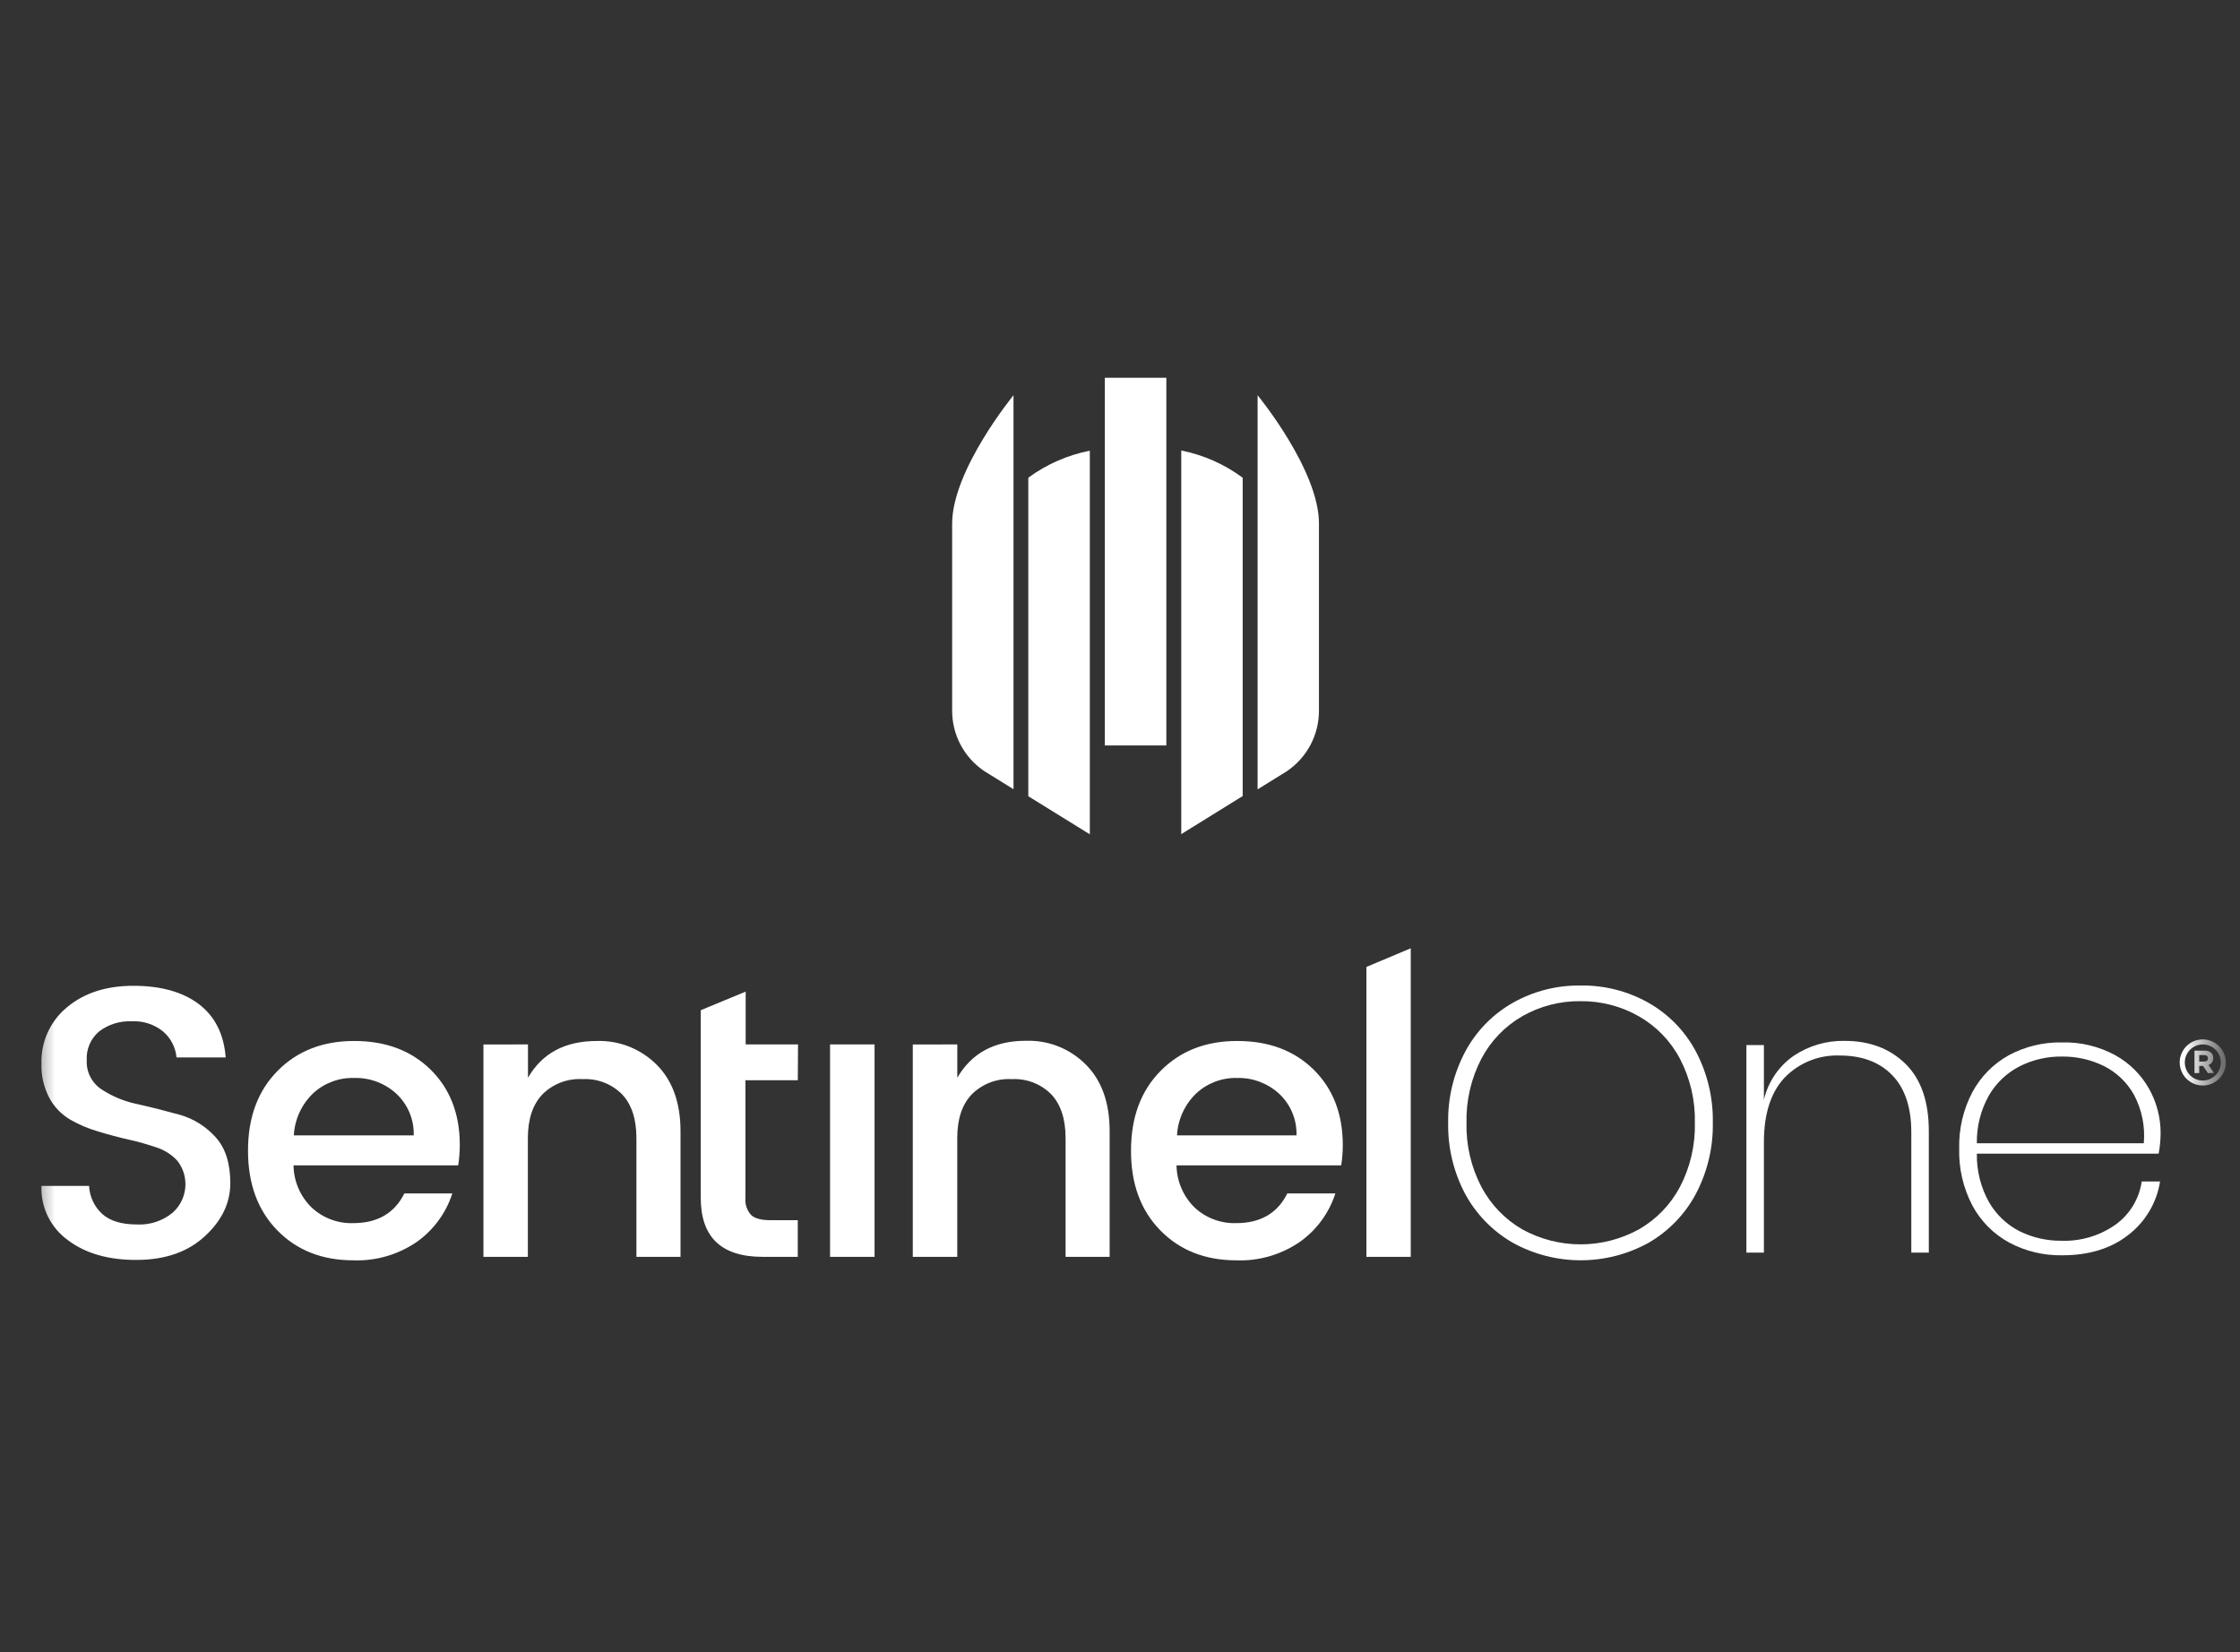
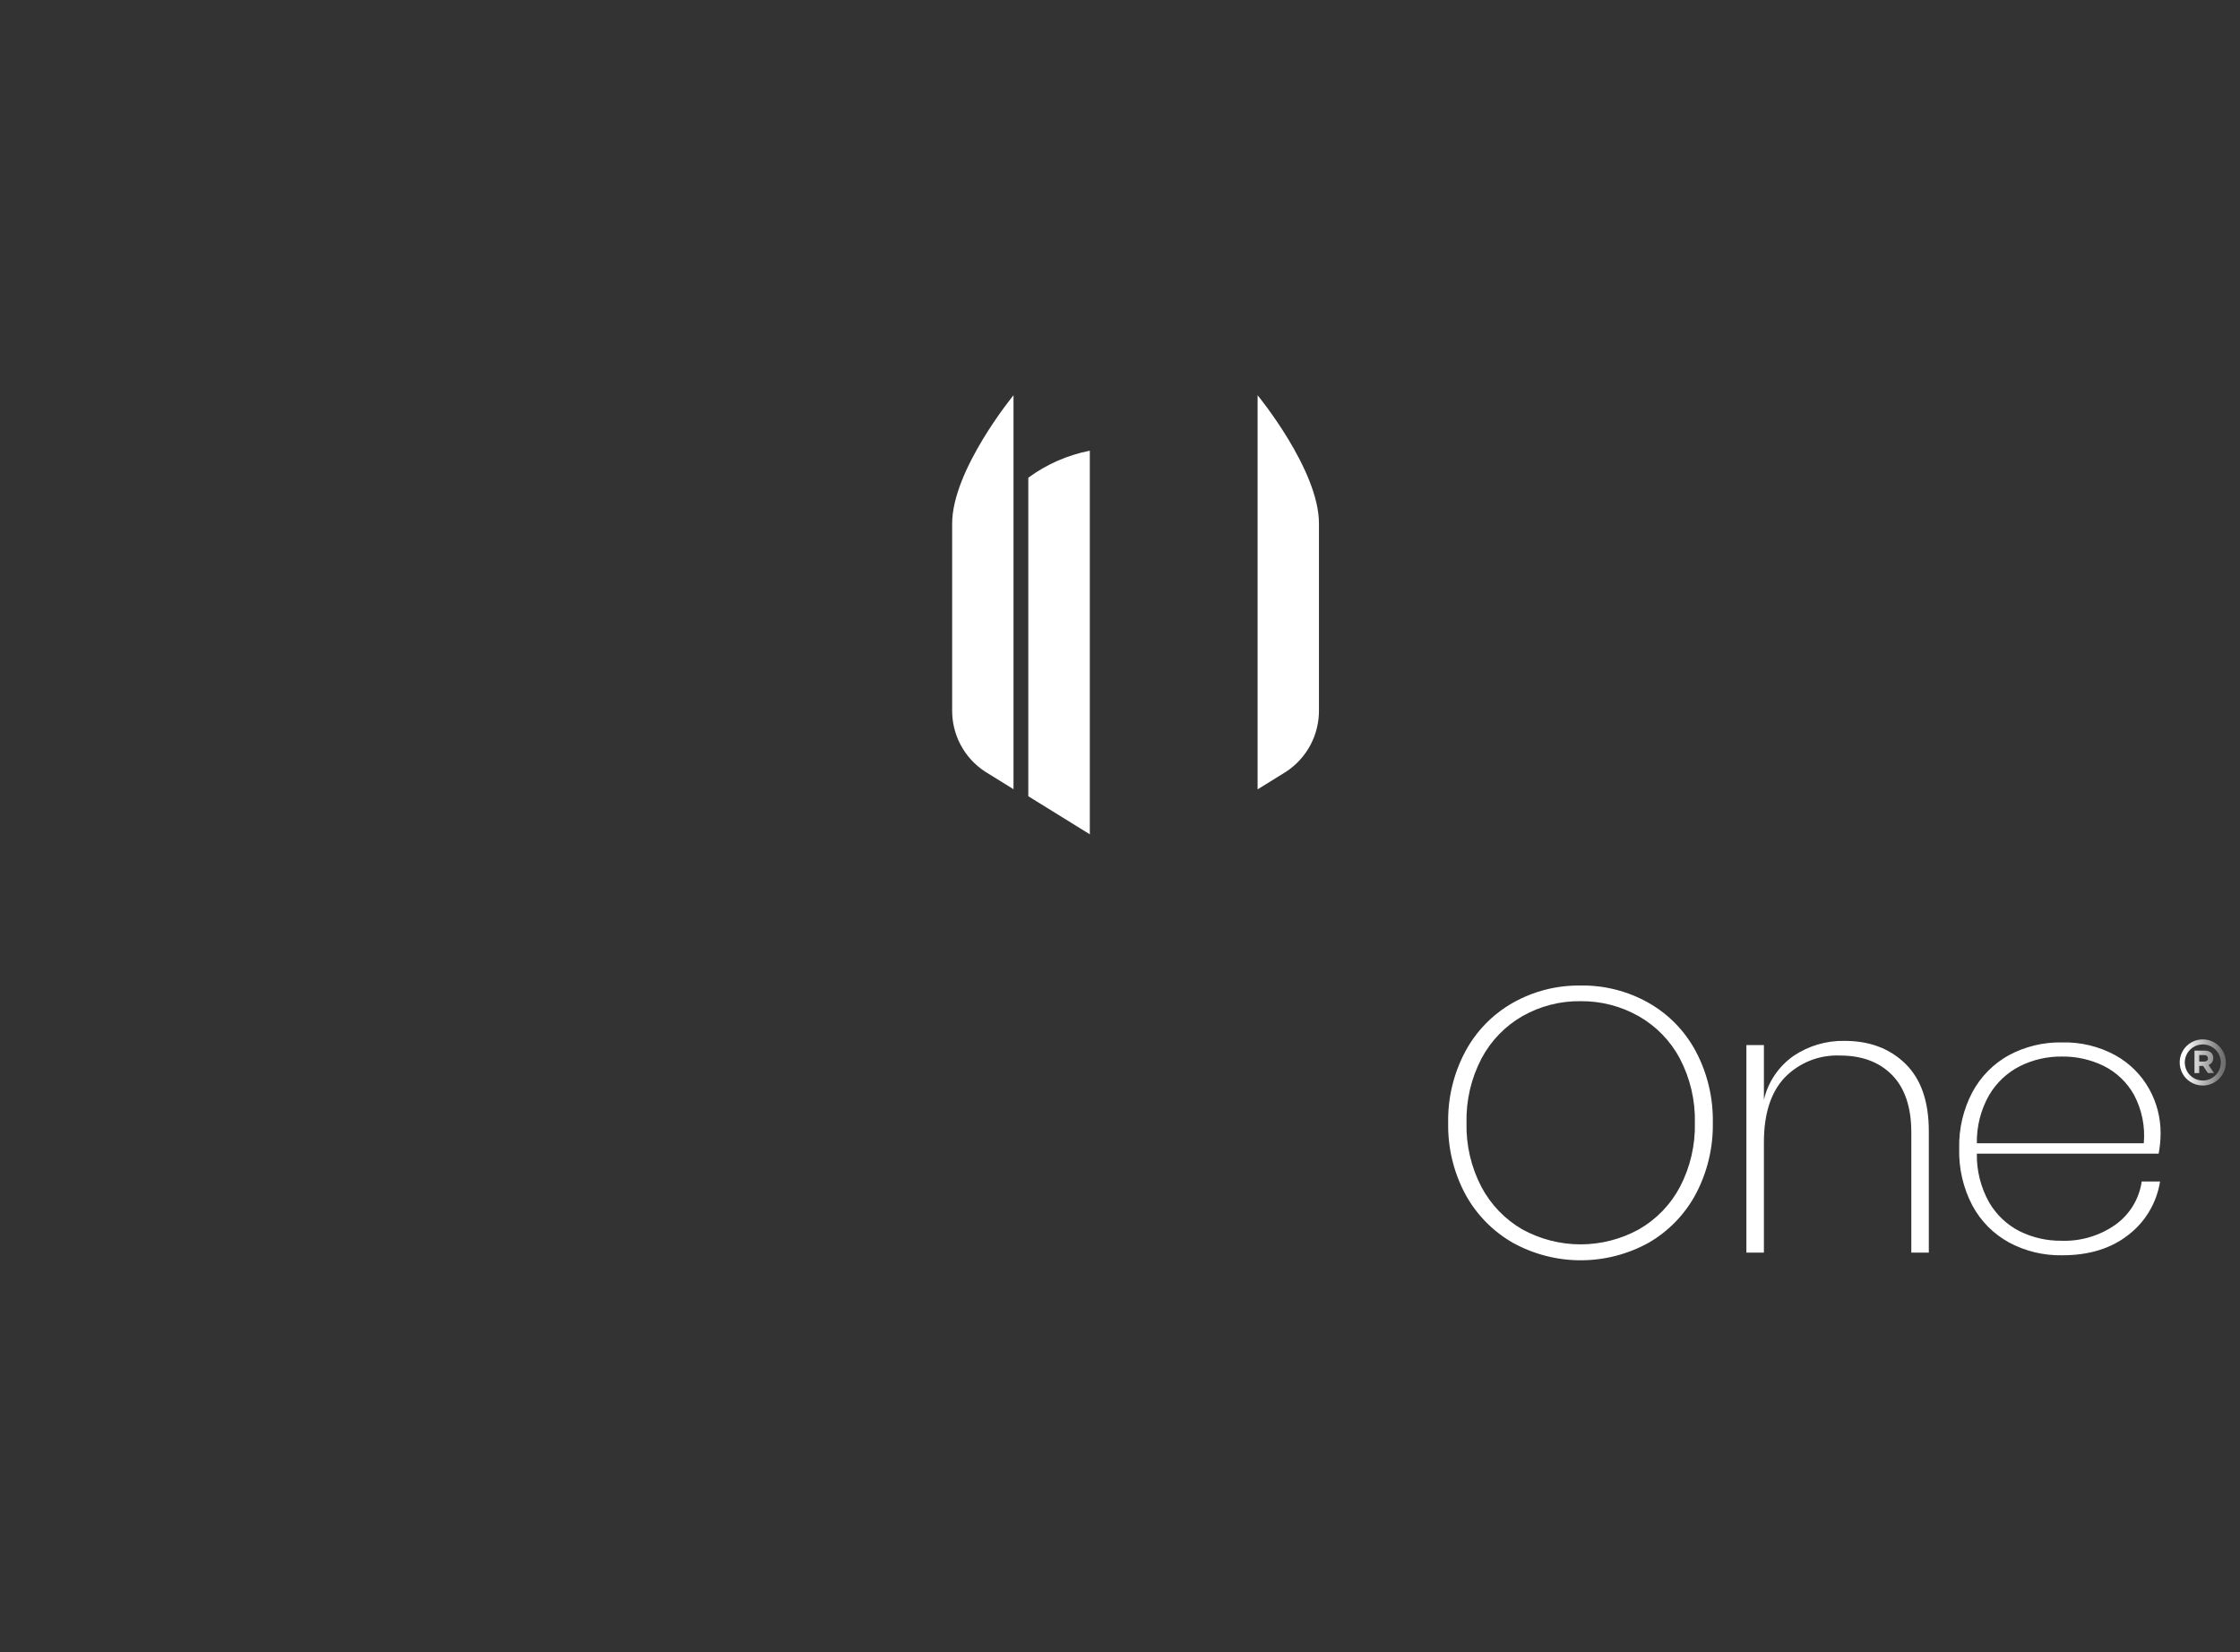
<svg xmlns="http://www.w3.org/2000/svg" width="61" height="45" viewBox="0 0 61 45" fill="none">
  <rect x="0" y="0" width="61" height="45" fill="#333333" stroke="none" />
  <mask id="mask0_131_7591" style="mask-type:luminance" maskUnits="userSpaceOnUse" x="0" y="0" width="61" height="45">
    <path d="M60.311 0H0.822V44.617H60.311V0Z" fill="white" />
  </mask>
  <g mask="url(#mask0_131_7591)">
-     <path d="M31.762 10.289H30.087V20.303H31.762V10.289Z" fill="white" />
-     <path fill-rule="evenodd" clip-rule="evenodd" d="M32.168 22.718L33.841 21.681V13.011C33.345 12.644 32.774 12.39 32.168 12.27L32.168 22.718Z" fill="white" />
    <path fill-rule="evenodd" clip-rule="evenodd" d="M28.003 21.686L29.678 22.723V12.275C29.072 12.394 28.5 12.645 28.003 13.011V21.686Z" fill="white" />
    <path fill-rule="evenodd" clip-rule="evenodd" d="M34.247 10.765V21.499L35.025 21.017C35.303 20.834 35.531 20.583 35.687 20.289C35.843 19.994 35.922 19.665 35.918 19.332V14.262C35.922 12.8 34.247 10.765 34.247 10.765Z" fill="white" />
    <path fill-rule="evenodd" clip-rule="evenodd" d="M25.929 19.328C25.924 19.661 26.003 19.991 26.159 20.285C26.315 20.58 26.543 20.83 26.822 21.013L27.6 21.495V10.765C27.6 10.765 25.929 12.8 25.929 14.262V19.328Z" fill="white" />
-     <path fill-rule="evenodd" clip-rule="evenodd" d="M37.21 34.231V26.335L38.418 25.827V34.231H37.21ZM35.307 30.923C35.313 30.71 35.274 30.498 35.191 30.302C35.109 30.105 34.985 29.929 34.829 29.784C34.518 29.502 34.111 29.349 33.692 29.359C33.277 29.348 32.874 29.5 32.571 29.784C32.261 30.085 32.075 30.492 32.052 30.923H35.307ZM33.669 34.326C32.819 34.326 32.128 34.053 31.595 33.507C31.061 32.961 30.797 32.236 30.8 31.333C30.8 30.431 31.069 29.708 31.608 29.164C32.146 28.621 32.842 28.35 33.696 28.352C34.55 28.352 35.242 28.611 35.77 29.129C36.298 29.648 36.563 30.329 36.567 31.172C36.568 31.362 36.553 31.551 36.524 31.739H32.039C32.046 32.172 32.223 32.585 32.533 32.889C32.839 33.174 33.246 33.326 33.665 33.313C34.324 33.313 34.788 33.044 35.057 32.504H36.365C36.194 33.036 35.856 33.498 35.402 33.821C34.893 34.172 34.285 34.349 33.669 34.326ZM26.069 28.446V29.354C26.458 28.682 27.081 28.346 27.939 28.346C28.241 28.337 28.542 28.389 28.822 28.5C29.103 28.612 29.357 28.78 29.57 28.995C30.002 29.427 30.218 30.032 30.218 30.81V34.232H29.018V30.997C29.018 30.479 28.888 30.082 28.629 29.806C28.489 29.665 28.322 29.555 28.137 29.484C27.951 29.412 27.753 29.381 27.555 29.391C27.355 29.379 27.154 29.41 26.967 29.481C26.779 29.552 26.609 29.662 26.466 29.803C26.201 30.079 26.068 30.476 26.068 30.995V34.231H24.857V28.447L26.069 28.446ZM22.604 34.231V28.446H23.816V34.231H22.604ZM21.726 29.422H20.3V32.624C20.292 32.709 20.302 32.794 20.328 32.874C20.355 32.955 20.398 33.029 20.455 33.092C20.557 33.187 20.732 33.233 20.981 33.233H21.725V34.231H20.768C19.645 34.231 19.083 33.696 19.083 32.624V27.514L20.306 27.008V28.446H21.732L21.726 29.422ZM14.378 28.446V29.354C14.763 28.686 15.388 28.352 16.252 28.352C16.554 28.342 16.855 28.395 17.136 28.506C17.416 28.618 17.671 28.786 17.884 29C18.316 29.432 18.532 30.037 18.532 30.815V34.232H17.331V30.997C17.331 30.479 17.201 30.082 16.942 29.806C16.802 29.665 16.635 29.555 16.45 29.484C16.265 29.412 16.067 29.381 15.868 29.391C15.667 29.379 15.466 29.409 15.277 29.48C15.089 29.551 14.917 29.661 14.774 29.803C14.509 30.079 14.376 30.476 14.375 30.995V34.231H13.165V28.447L14.378 28.446ZM11.267 30.923C11.273 30.71 11.234 30.498 11.151 30.302C11.069 30.105 10.945 29.929 10.789 29.784C10.476 29.499 10.065 29.347 9.642 29.359C9.226 29.348 8.823 29.5 8.52 29.784C8.21 30.085 8.024 30.492 8.002 30.923H11.267ZM9.623 34.326C8.773 34.326 8.082 34.053 7.549 33.507C7.017 32.961 6.752 32.236 6.754 31.333C6.754 30.431 7.023 29.708 7.561 29.164C8.099 28.621 8.796 28.35 9.649 28.352C10.503 28.352 11.194 28.611 11.723 29.129C12.252 29.648 12.518 30.329 12.521 31.172C12.521 31.362 12.507 31.551 12.478 31.739H7.993C7.999 32.172 8.177 32.586 8.488 32.889C8.794 33.174 9.201 33.327 9.619 33.313C10.278 33.313 10.742 33.044 11.012 32.504H12.318C12.147 33.036 11.809 33.498 11.355 33.821C10.847 34.171 10.24 34.348 9.623 34.326L9.623 34.326ZM3.584 27.816C3.268 27.802 2.956 27.898 2.703 28.089C2.588 28.185 2.497 28.307 2.438 28.445C2.379 28.582 2.353 28.732 2.362 28.882C2.355 29.038 2.389 29.194 2.461 29.332C2.533 29.471 2.64 29.589 2.771 29.674C3.069 29.868 3.401 30.003 3.749 30.073C4.131 30.159 4.513 30.256 4.896 30.362C5.271 30.469 5.609 30.679 5.869 30.97C6.137 31.263 6.271 31.679 6.272 32.219C6.273 32.76 6.043 33.242 5.581 33.667C5.121 34.095 4.505 34.311 3.733 34.315C2.961 34.32 2.334 34.141 1.852 33.779C1.619 33.611 1.43 33.388 1.304 33.13C1.178 32.872 1.118 32.586 1.129 32.299H2.425C2.44 32.592 2.57 32.868 2.787 33.066C3 33.255 3.312 33.349 3.723 33.349C4.075 33.369 4.422 33.256 4.695 33.034C4.894 32.86 5.02 32.616 5.045 32.353C5.071 32.089 4.995 31.826 4.832 31.617C4.679 31.45 4.485 31.325 4.27 31.254C4.021 31.169 3.767 31.097 3.51 31.039C3.234 30.977 2.956 30.903 2.676 30.818C2.409 30.74 2.152 30.631 1.911 30.493C1.674 30.353 1.479 30.152 1.347 29.91C1.194 29.621 1.119 29.298 1.129 28.971C1.12 28.679 1.177 28.387 1.298 28.121C1.419 27.854 1.599 27.619 1.826 27.433C2.29 27.044 2.892 26.849 3.633 26.849C4.374 26.849 4.965 27.013 5.407 27.341C5.851 27.677 6.097 28.163 6.146 28.8H4.807C4.782 28.528 4.652 28.275 4.445 28.096C4.203 27.898 3.896 27.799 3.584 27.816Z" fill="white" />
    <path fill-rule="evenodd" clip-rule="evenodd" d="M56.158 28.776C55.761 28.77 55.368 28.859 55.012 29.035C54.661 29.212 54.368 29.486 54.168 29.826C53.941 30.225 53.826 30.678 53.834 31.137H58.38C58.421 30.682 58.329 30.224 58.114 29.82C57.925 29.479 57.636 29.203 57.286 29.03C56.935 28.859 56.549 28.772 56.158 28.776H56.158ZM56.138 33.793C56.66 33.811 57.174 33.659 57.602 33.36C57.796 33.222 57.96 33.047 58.084 32.844C58.208 32.641 58.289 32.415 58.324 32.179H58.823C58.732 32.758 58.422 33.28 57.957 33.636C57.487 34.005 56.888 34.189 56.158 34.189C55.653 34.198 55.155 34.078 54.71 33.84C54.288 33.608 53.941 33.26 53.713 32.835C53.462 32.356 53.338 31.821 53.353 31.28C53.34 30.746 53.464 30.217 53.713 29.744C53.941 29.321 54.285 28.972 54.706 28.739C55.151 28.501 55.649 28.381 56.154 28.391C56.659 28.378 57.158 28.498 57.602 28.739C57.989 28.953 58.309 29.27 58.525 29.656C58.732 30.026 58.84 30.444 58.838 30.868C58.837 31.053 58.819 31.238 58.785 31.42H53.834C53.825 31.884 53.941 32.343 54.168 32.747C54.365 33.087 54.657 33.362 55.007 33.538C55.359 33.71 55.746 33.797 56.137 33.793L56.138 33.793ZM50.233 28.349C50.912 28.349 51.465 28.558 51.89 28.974C52.315 29.391 52.527 30.005 52.526 30.816V34.116H52.049V30.84C52.049 30.161 51.876 29.642 51.531 29.285C51.186 28.929 50.71 28.748 50.105 28.748C49.826 28.737 49.548 28.784 49.29 28.887C49.031 28.99 48.797 29.147 48.602 29.347C48.224 29.747 48.035 30.335 48.035 31.111V34.116H47.558V28.463H48.035V29.953C48.148 29.467 48.438 29.04 48.847 28.755C49.257 28.481 49.741 28.339 50.233 28.349ZM43.045 27.268C42.49 27.26 41.942 27.401 41.459 27.675C40.986 27.947 40.599 28.348 40.344 28.83C40.062 29.37 39.922 29.973 39.936 30.581C39.922 31.189 40.062 31.791 40.344 32.33C40.6 32.812 40.986 33.212 41.459 33.485C41.944 33.751 42.489 33.891 43.043 33.891C43.597 33.891 44.141 33.751 44.627 33.485C45.102 33.214 45.49 32.813 45.747 32.33C46.029 31.791 46.169 31.189 46.155 30.581C46.169 29.973 46.029 29.372 45.747 28.833C45.491 28.349 45.102 27.948 44.627 27.678C44.145 27.404 43.6 27.263 43.045 27.268V27.268ZM43.045 26.841C43.695 26.832 44.335 26.995 44.899 27.316C45.443 27.626 45.888 28.084 46.182 28.637C46.498 29.235 46.656 29.904 46.644 30.581C46.655 31.255 46.496 31.921 46.182 32.517C45.887 33.071 45.442 33.531 44.899 33.846C44.332 34.16 43.695 34.325 43.047 34.325C42.399 34.325 41.761 34.16 41.194 33.846C40.647 33.531 40.198 33.07 39.898 32.515C39.583 31.919 39.424 31.254 39.437 30.581C39.424 29.904 39.585 29.235 39.904 28.637C40.202 28.082 40.651 27.622 41.2 27.311C41.762 26.994 42.4 26.831 43.045 26.842V26.841Z" fill="white" />
    <path d="M60.126 29.227L59.996 29.031H59.89V29.227H59.761V28.614H60.041C60.186 28.614 60.272 28.69 60.272 28.816C60.274 28.857 60.262 28.898 60.239 28.932C60.216 28.966 60.182 28.992 60.143 29.005L60.293 29.224L60.126 29.227ZM60.126 28.824C60.126 28.765 60.086 28.735 60.02 28.735H59.89V28.912H60.026C60.092 28.912 60.13 28.877 60.13 28.825L60.126 28.824Z" fill="white" />
    <path d="M59.987 29.565C59.863 29.565 59.741 29.529 59.638 29.46C59.534 29.391 59.453 29.293 59.406 29.178C59.358 29.063 59.345 28.936 59.369 28.814C59.394 28.692 59.454 28.58 59.542 28.492C59.63 28.404 59.742 28.344 59.864 28.32C59.986 28.296 60.112 28.308 60.227 28.356C60.342 28.404 60.44 28.484 60.509 28.588C60.578 28.692 60.615 28.813 60.615 28.938C60.614 29.104 60.548 29.263 60.431 29.381C60.313 29.498 60.154 29.565 59.987 29.565ZM59.987 28.446C59.89 28.446 59.795 28.475 59.715 28.529C59.634 28.583 59.571 28.66 59.533 28.75C59.496 28.84 59.487 28.938 59.506 29.034C59.525 29.129 59.571 29.216 59.64 29.285C59.709 29.354 59.796 29.401 59.892 29.42C59.987 29.439 60.086 29.429 60.175 29.392C60.265 29.354 60.342 29.291 60.396 29.211C60.45 29.13 60.479 29.035 60.479 28.938C60.479 28.807 60.427 28.683 60.335 28.59C60.243 28.498 60.118 28.446 59.987 28.446Z" fill="white" />
  </g>
</svg>